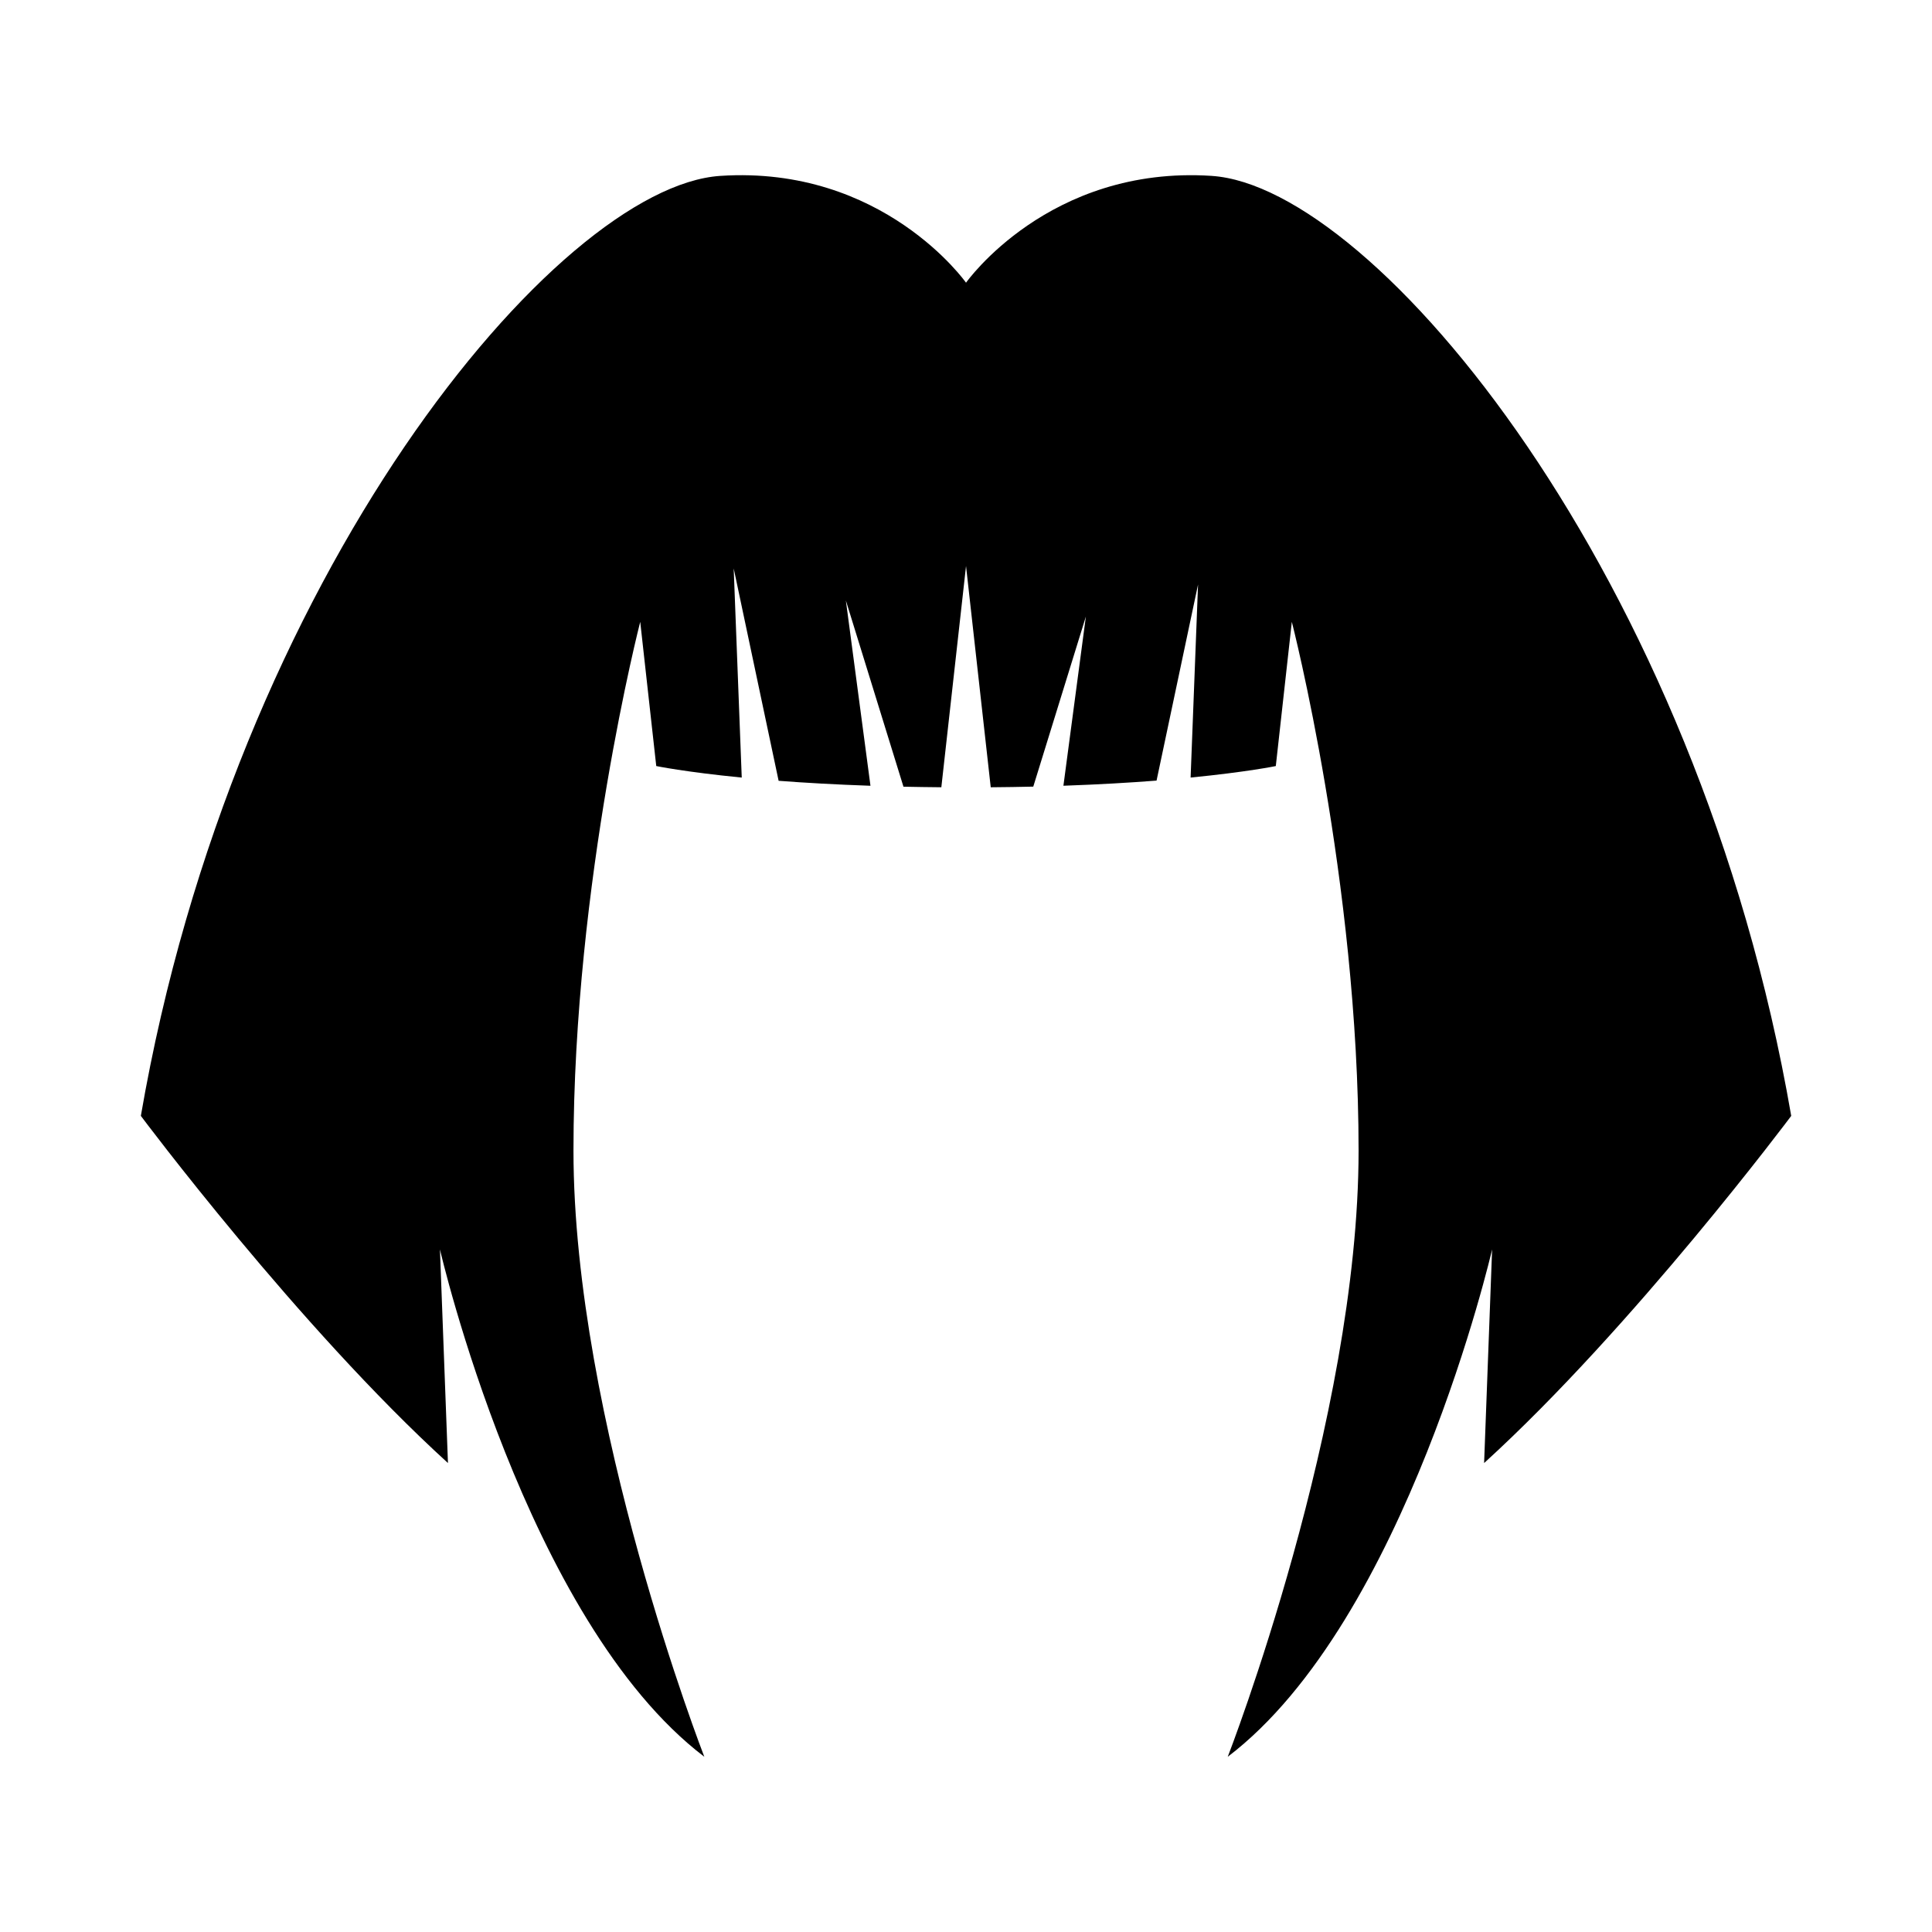
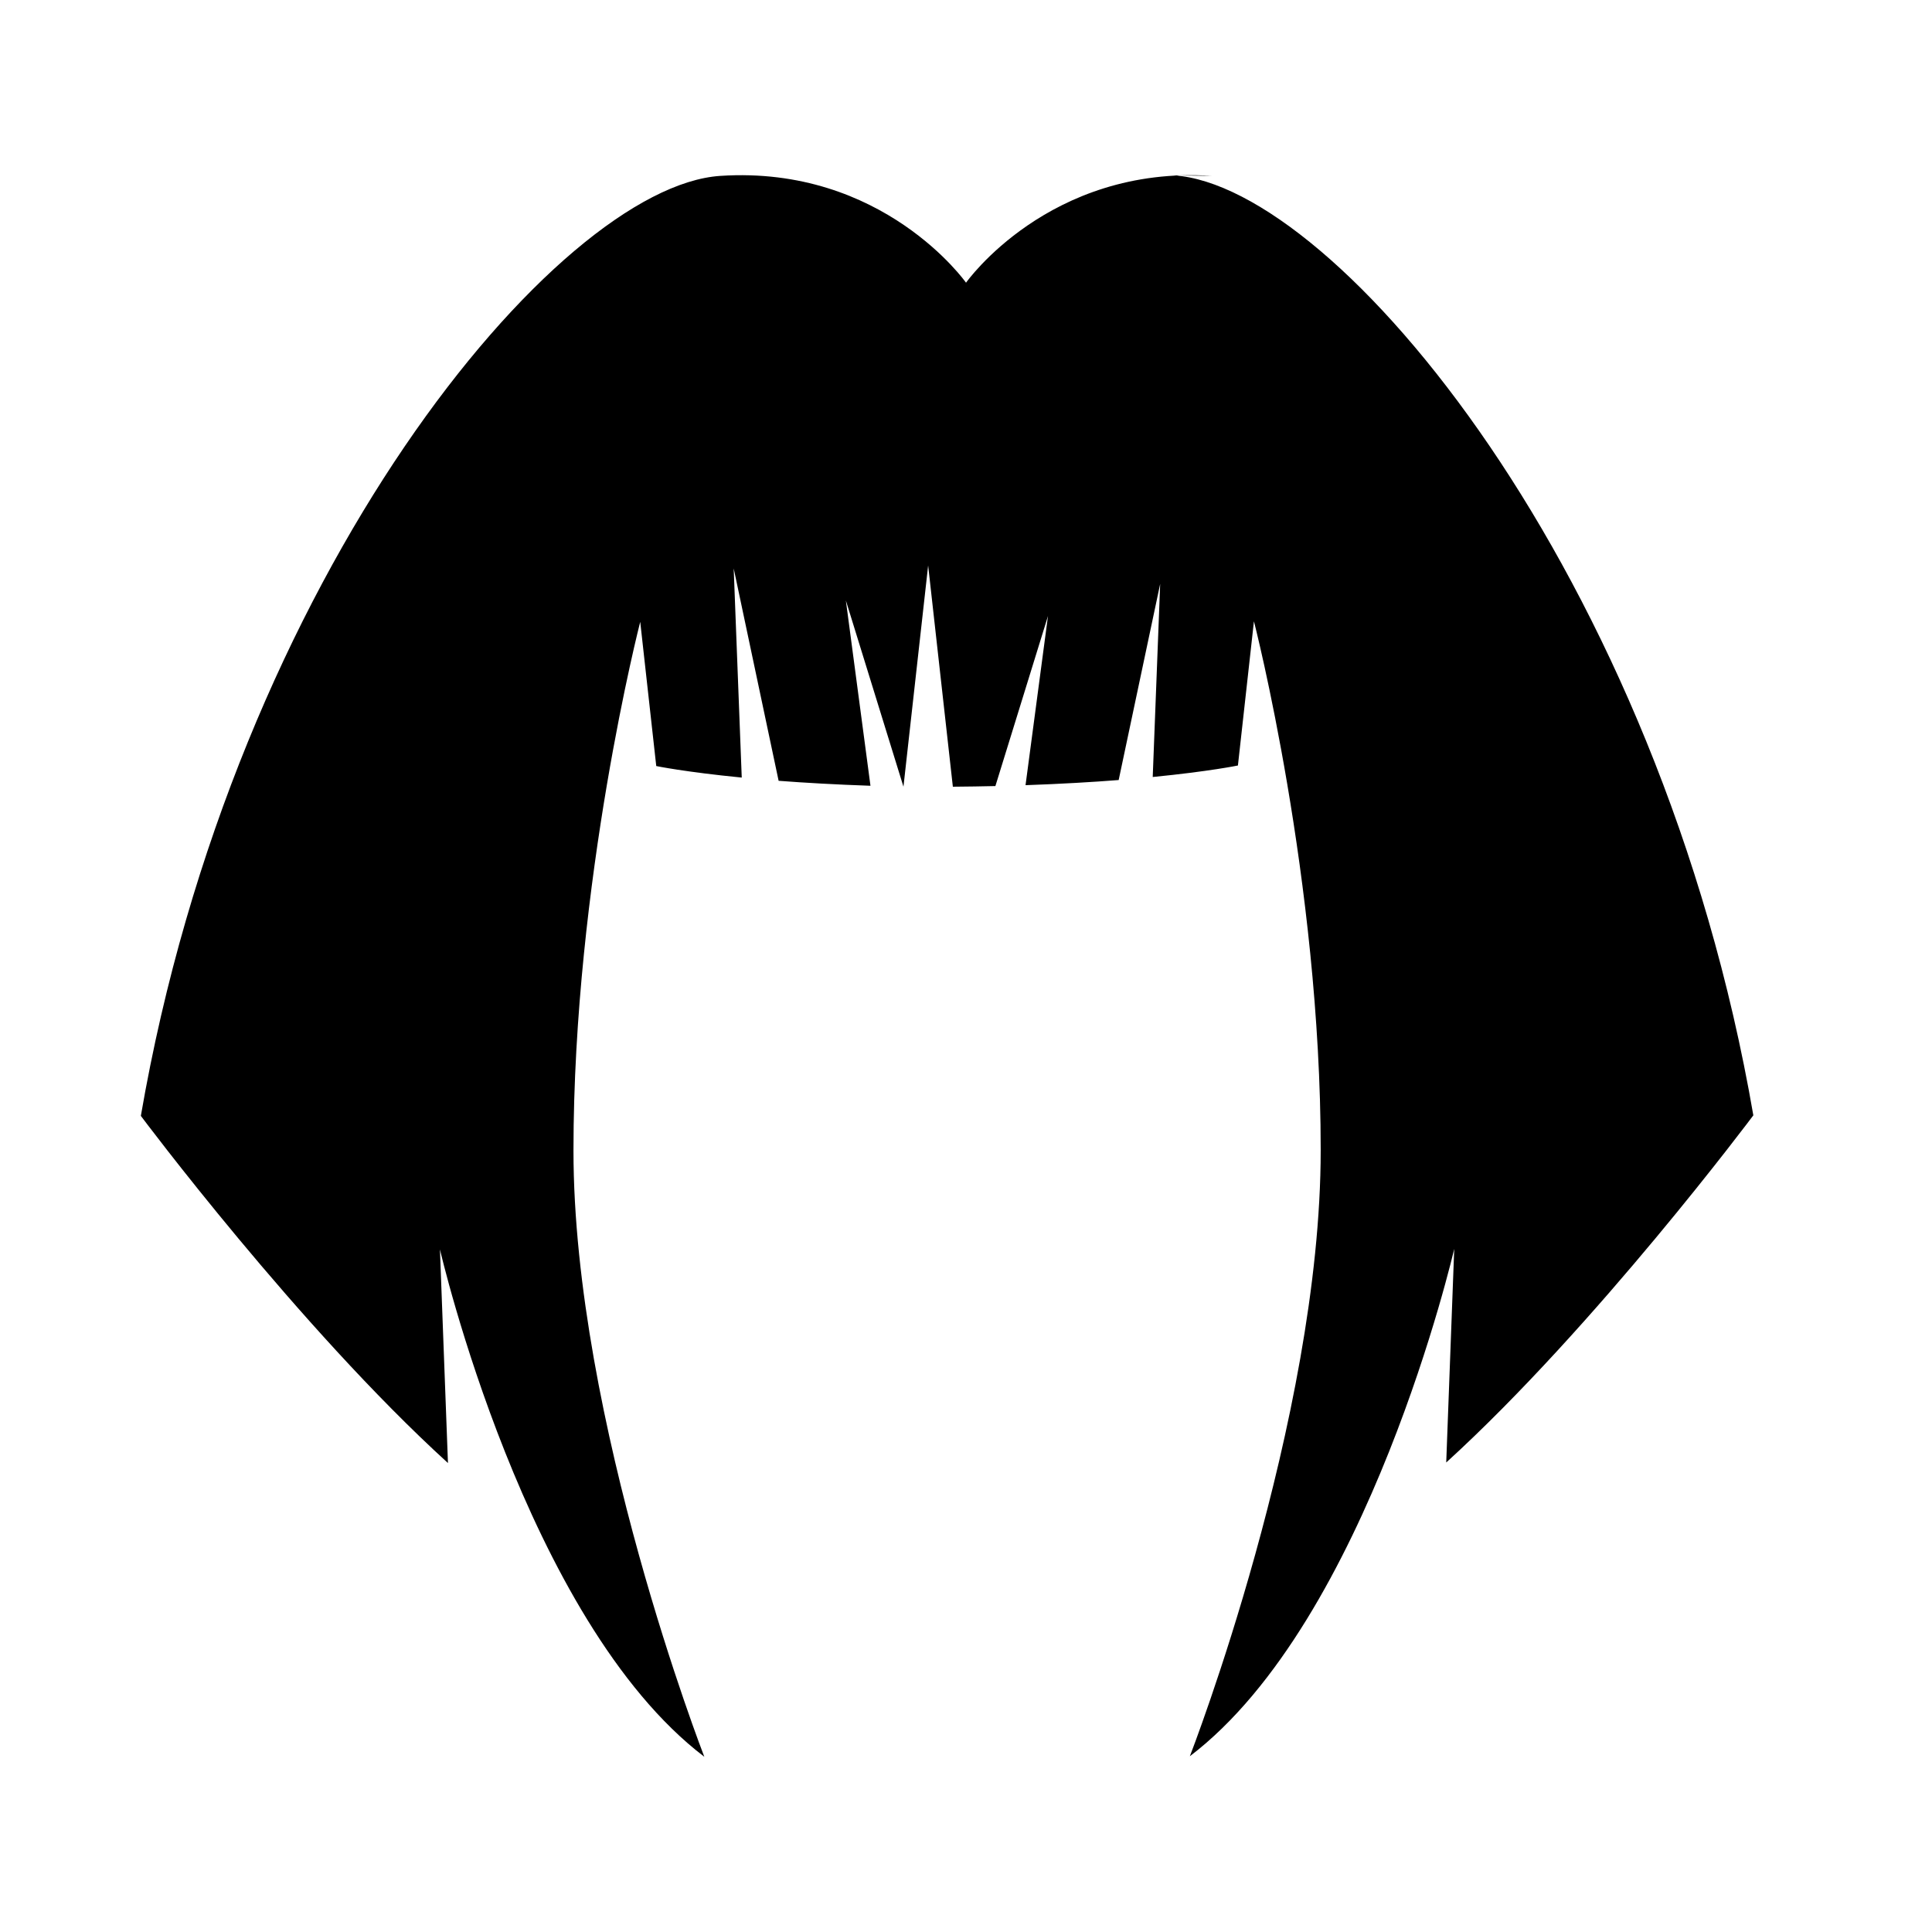
<svg xmlns="http://www.w3.org/2000/svg" fill="#000000" width="800px" height="800px" version="1.1" viewBox="144 144 512 512">
-   <path d="m465.11 190.61c-43.168-2.828-65.105 28.309-65.105 28.309s-21.938-31.141-65.109-28.309c-43.168 2.832-128.8 105.45-153.57 249.11 0 0 41.754 55.91 81.387 92l-2.125-56.617s22.645 98.371 70.062 134.46c0 0-34.676-89.172-34.676-160.65 0-71.477 17.691-140.12 17.691-140.12l4.246 38.215s7.535 1.57 22.656 3.055l-2.133-55.426 11.906 56.281c6.961 0.531 15.098 0.996 24.34 1.316l-6.519-49.105 15.262 49.352c3.223 0.07 6.59 0.117 10.039 0.148l6.543-58.625 6.547 58.629c3.891-0.035 7.68-0.086 11.273-0.172l13.941-45.078-5.953 44.844c9.402-0.332 17.66-0.816 24.684-1.363l10.996-51.973-1.973 51.168c15.066-1.484 22.578-3.047 22.578-3.047l4.246-38.215s17.691 68.648 17.691 140.12-34.676 160.65-34.676 160.65c47.414-36.094 70.062-134.46 70.062-134.46l-2.121 56.617c39.633-36.094 81.387-92 81.387-92-24.777-143.66-110.41-246.28-153.58-249.11z" />
+   <path d="m465.11 190.61c-43.168-2.828-65.105 28.309-65.105 28.309s-21.938-31.141-65.109-28.309c-43.168 2.832-128.8 105.45-153.57 249.11 0 0 41.754 55.91 81.387 92l-2.125-56.617s22.645 98.371 70.062 134.46c0 0-34.676-89.172-34.676-160.65 0-71.477 17.691-140.12 17.691-140.12l4.246 38.215s7.535 1.57 22.656 3.055l-2.133-55.426 11.906 56.281c6.961 0.531 15.098 0.996 24.34 1.316l-6.519-49.105 15.262 49.352l6.543-58.625 6.547 58.629c3.891-0.035 7.68-0.086 11.273-0.172l13.941-45.078-5.953 44.844c9.402-0.332 17.66-0.816 24.684-1.363l10.996-51.973-1.973 51.168c15.066-1.484 22.578-3.047 22.578-3.047l4.246-38.215s17.691 68.648 17.691 140.12-34.676 160.65-34.676 160.65c47.414-36.094 70.062-134.46 70.062-134.46l-2.121 56.617c39.633-36.094 81.387-92 81.387-92-24.777-143.66-110.41-246.28-153.58-249.11z" />
</svg>